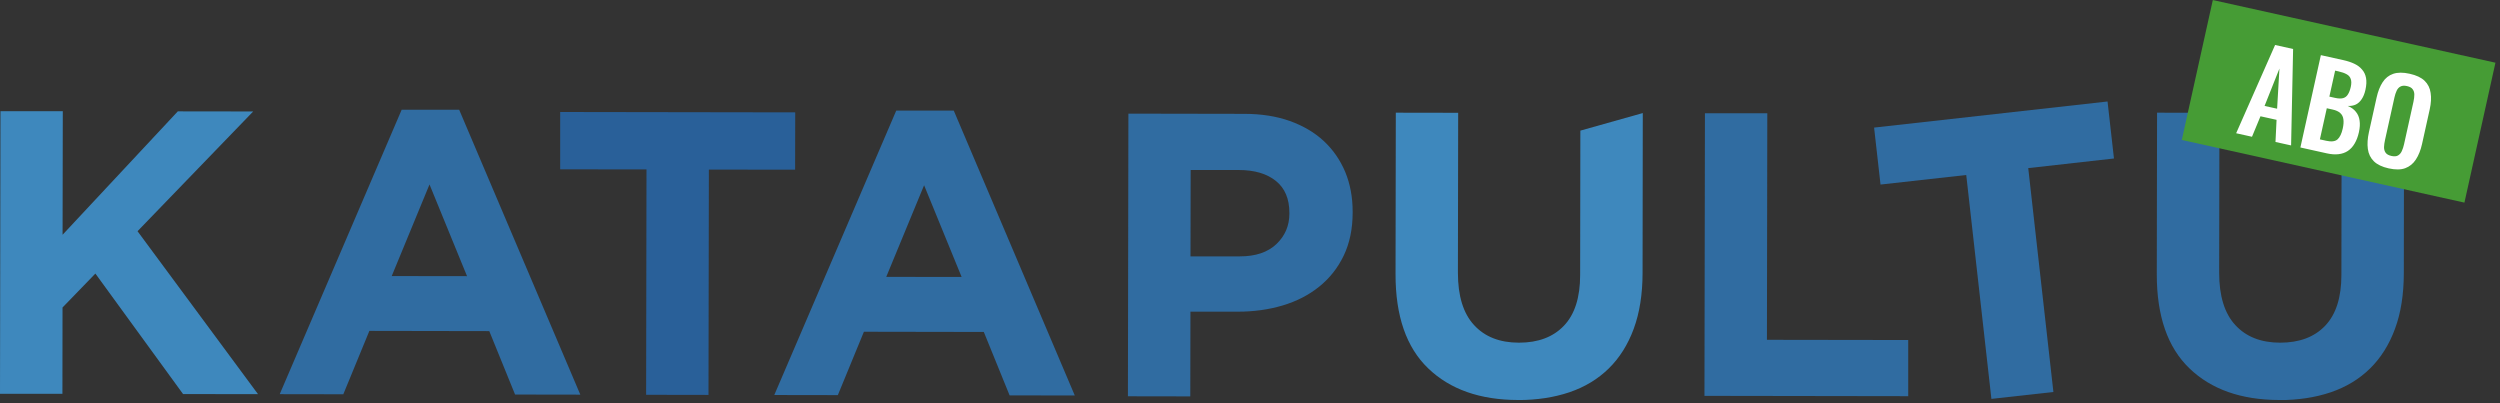
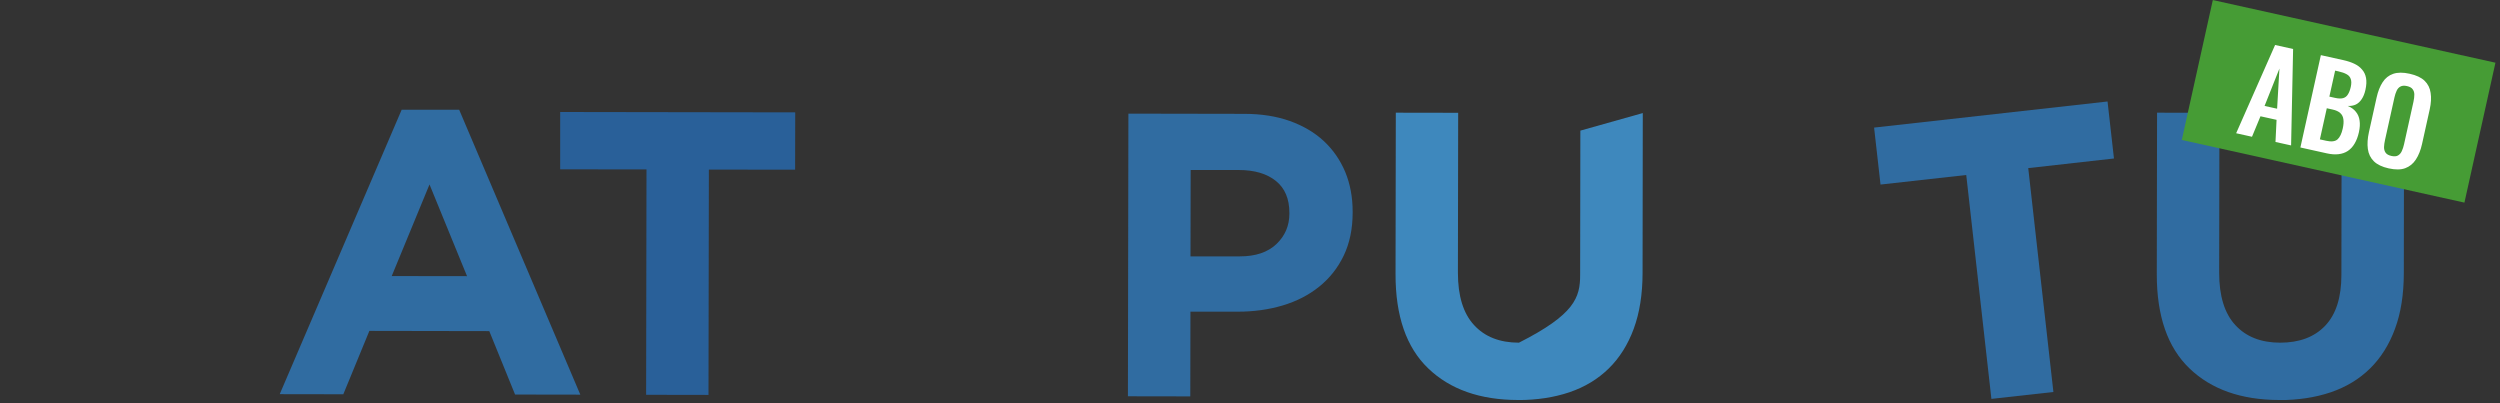
<svg xmlns="http://www.w3.org/2000/svg" width="471" height="76" viewBox="0 0 471 76" fill="none">
  <rect x="0" y="0" width="471" height="76" fill="#333333" stroke="none" />
  <g clip-path="url(#clip0_385_314)">
-     <path d="M0 74.19H11.76L11.78 57.93L17.97 51.54L34.49 74.24L48.61 74.26L25.91 43.56L47.7 21L33.5 20.98L11.79 44.23L11.83 20.95H0.09L0 74.19Z" fill="#3E88BD" />
    <path d="M73.8 52.01L80.92 34.75L87.99 52.03L73.8 52.01ZM75.68 20.66L52.7 74.26L64.68 74.28L69.59 62.34L92.18 62.38L97.04 74.33L109.33 74.35L86.51 20.68H75.67V20.66H75.68Z" fill="#306CA1" />
    <path d="M121.79 31.92L105.54 31.9V21.1L149.82 21.17L149.8 31.97L133.55 31.95L133.48 74.4L121.73 74.38L121.8 31.93L121.79 31.92Z" fill="#296099" />
-     <path d="M166.97 52.16L174.1 34.9L181.17 52.18L166.98 52.16H166.97ZM145.87 74.42L157.85 74.44L162.76 62.5L185.35 62.54L190.21 74.49L202.49 74.51L179.69 20.84H168.85L145.87 74.43V74.42Z" fill="#306CA1" />
    <path d="M233.6 48.3C236.55 48.3 238.84 47.53 240.47 45.99C242.1 44.44 242.92 42.53 242.92 40.25V40.1C242.92 37.46 242.08 35.46 240.38 34.09C238.68 32.72 236.34 32.03 233.4 32.03H224.32L224.29 48.3H233.6ZM212.58 21.41L234.41 21.45C237.62 21.45 240.48 21.9 242.99 22.79C245.5 23.69 247.64 24.94 249.4 26.57C251.15 28.2 252.49 30.14 253.44 32.39C254.37 34.65 254.84 37.14 254.84 39.88V40.03C254.84 43.13 254.27 45.84 253.15 48.17C252.03 50.5 250.48 52.45 248.52 54.02C246.56 55.59 244.27 56.77 241.65 57.55C239.03 58.33 236.22 58.72 233.21 58.72H224.28L224.25 74.68L212.5 74.66L212.59 21.4L212.58 21.41Z" fill="#306CA1" />
-     <path d="M286 75.36C278.83 75.35 273.19 73.36 269.07 69.4C264.95 65.44 262.91 59.53 262.92 51.66L262.97 21.23L274.72 21.25L274.67 51.38C274.67 55.74 275.67 59.03 277.71 61.24C279.73 63.45 282.56 64.56 286.17 64.56C289.78 64.56 292.61 63.5 294.64 61.37C296.68 59.24 297.7 56.05 297.7 51.79L297.74 24.61L309.5 21.3L309.46 51.36C309.46 55.42 308.9 58.94 307.8 61.93C306.7 64.92 305.13 67.42 303.09 69.42C301.05 71.42 298.59 72.91 295.68 73.9C292.78 74.88 289.55 75.37 285.98 75.37" fill="#3E88BD" />
-     <path d="M321.12 74.58L359.51 74.64V64.06L332.89 64.02L332.96 21.34H321.21L321.12 74.58Z" fill="#306CA1" />
+     <path d="M286 75.36C278.83 75.35 273.19 73.36 269.07 69.4C264.95 65.44 262.91 59.53 262.92 51.66L262.97 21.23L274.72 21.25L274.67 51.38C274.67 55.74 275.67 59.03 277.71 61.24C279.73 63.45 282.56 64.56 286.17 64.56C296.68 59.24 297.7 56.05 297.7 51.79L297.74 24.61L309.5 21.3L309.46 51.36C309.46 55.42 308.9 58.94 307.8 61.93C306.7 64.92 305.13 67.42 303.09 69.42C301.05 71.42 298.59 72.91 295.68 73.9C292.78 74.88 289.55 75.37 285.98 75.37" fill="#3E88BD" />
    <path d="M353.08 24.04L354.29 34.77L370.44 32.97L375.18 75.15L386.86 73.85L382.12 31.67L398.27 29.86L397.06 19.12L353.07 24.04H353.08Z" fill="#306CA1" />
    <path d="M429.42 75.36C422.25 75.35 416.6 73.36 412.49 69.4C408.37 65.44 406.33 59.53 406.34 51.66L406.39 21.23L418.14 21.25L418.09 51.38C418.09 55.74 419.09 59.03 421.13 61.24C423.16 63.45 425.98 64.56 429.59 64.56C433.2 64.56 436.03 63.5 438.06 61.37C440.1 59.24 441.12 56.05 441.12 51.79L441.16 24.23L452.92 21.31L452.88 51.37C452.88 55.43 452.33 58.95 451.22 61.94C450.12 64.93 448.55 67.43 446.51 69.43C444.47 71.43 442.01 72.92 439.1 73.91C436.2 74.89 432.97 75.38 429.4 75.38" fill="#306CA1" />
    <path d="M470.142 11.813L416.895 0.009L411.051 26.369L464.298 38.173L470.142 11.813Z" fill="#469C35" />
    <path d="M421.291 25.103L428.627 8.477L432.021 9.229L431.643 27.398L428.701 26.746L428.904 22.577L425.875 21.906L424.276 25.765L421.291 25.103ZM426.645 19.958L429.008 20.482L429.445 12.917L426.645 19.958ZM433.393 27.786L437.25 10.389L441.524 11.336C442.297 11.508 442.976 11.733 443.56 12.013C444.158 12.296 444.641 12.658 445.009 13.1C445.394 13.531 445.645 14.06 445.761 14.687C445.878 15.313 445.839 16.064 445.646 16.937C445.49 17.639 445.257 18.218 444.945 18.675C444.648 19.134 444.28 19.474 443.841 19.692C443.405 19.895 442.897 19.986 442.316 19.962C442.978 20.229 443.49 20.598 443.851 21.069C444.23 21.528 444.461 22.075 444.546 22.71C444.645 23.348 444.602 24.082 444.418 24.913C444.234 25.743 443.963 26.457 443.606 27.053C443.266 27.639 442.84 28.101 442.33 28.438C441.837 28.764 441.259 28.967 440.595 29.045C439.946 29.126 439.214 29.077 438.397 28.896L433.393 27.786ZM437.067 26.257L438.27 26.524C439.229 26.737 439.932 26.652 440.377 26.27C440.825 25.874 441.157 25.189 441.373 24.215C441.529 23.513 441.568 22.929 441.492 22.461C441.432 21.982 441.233 21.592 440.894 21.292C440.57 20.995 440.092 20.776 439.462 20.637L438.367 20.394L437.067 26.257ZM438.853 18.203L439.927 18.441C440.557 18.581 441.064 18.595 441.449 18.485C441.834 18.375 442.134 18.142 442.348 17.784C442.577 17.429 442.757 16.958 442.887 16.37C443.023 15.755 443.021 15.258 442.879 14.882C442.755 14.493 442.498 14.196 442.108 13.989C441.721 13.768 441.206 13.587 440.561 13.444L439.938 13.306L438.853 18.203ZM450.022 31.721C448.79 31.448 447.86 31.001 447.232 30.381C446.603 29.761 446.226 28.986 446.102 28.057C445.977 27.128 446.045 26.077 446.305 24.903L447.748 18.395C448.008 17.221 448.388 16.253 448.887 15.492C449.39 14.717 450.055 14.189 450.884 13.907C451.712 13.625 452.742 13.62 453.974 13.893C455.234 14.173 456.173 14.614 456.79 15.216C457.422 15.822 457.802 16.582 457.93 17.497C458.075 18.401 458.017 19.439 457.757 20.614L456.31 27.143C456.052 28.303 455.664 29.276 455.144 30.062C454.642 30.837 453.973 31.38 453.138 31.691C452.321 31.99 451.282 32 450.022 31.721ZM450.541 29.38C451.071 29.497 451.483 29.468 451.777 29.293C452.085 29.121 452.327 28.844 452.502 28.462C452.677 28.08 452.816 27.653 452.921 27.181L454.697 19.169C454.805 18.682 454.859 18.236 454.859 17.83C454.859 17.425 454.753 17.086 454.543 16.814C454.351 16.531 453.989 16.331 453.46 16.213C452.958 16.102 452.554 16.133 452.245 16.305C451.94 16.462 451.701 16.725 451.53 17.092C451.358 17.46 451.218 17.887 451.11 18.374L449.334 26.385C449.229 26.858 449.168 27.303 449.151 27.719C449.148 28.139 449.25 28.492 449.457 28.779C449.664 29.065 450.025 29.265 450.541 29.38Z" fill="white" />
  </g>
  <defs>
    <clipPath id="clip0_385_314">
      <rect width="470.15" height="75.36" fill="white" />
    </clipPath>
  </defs>
</svg>